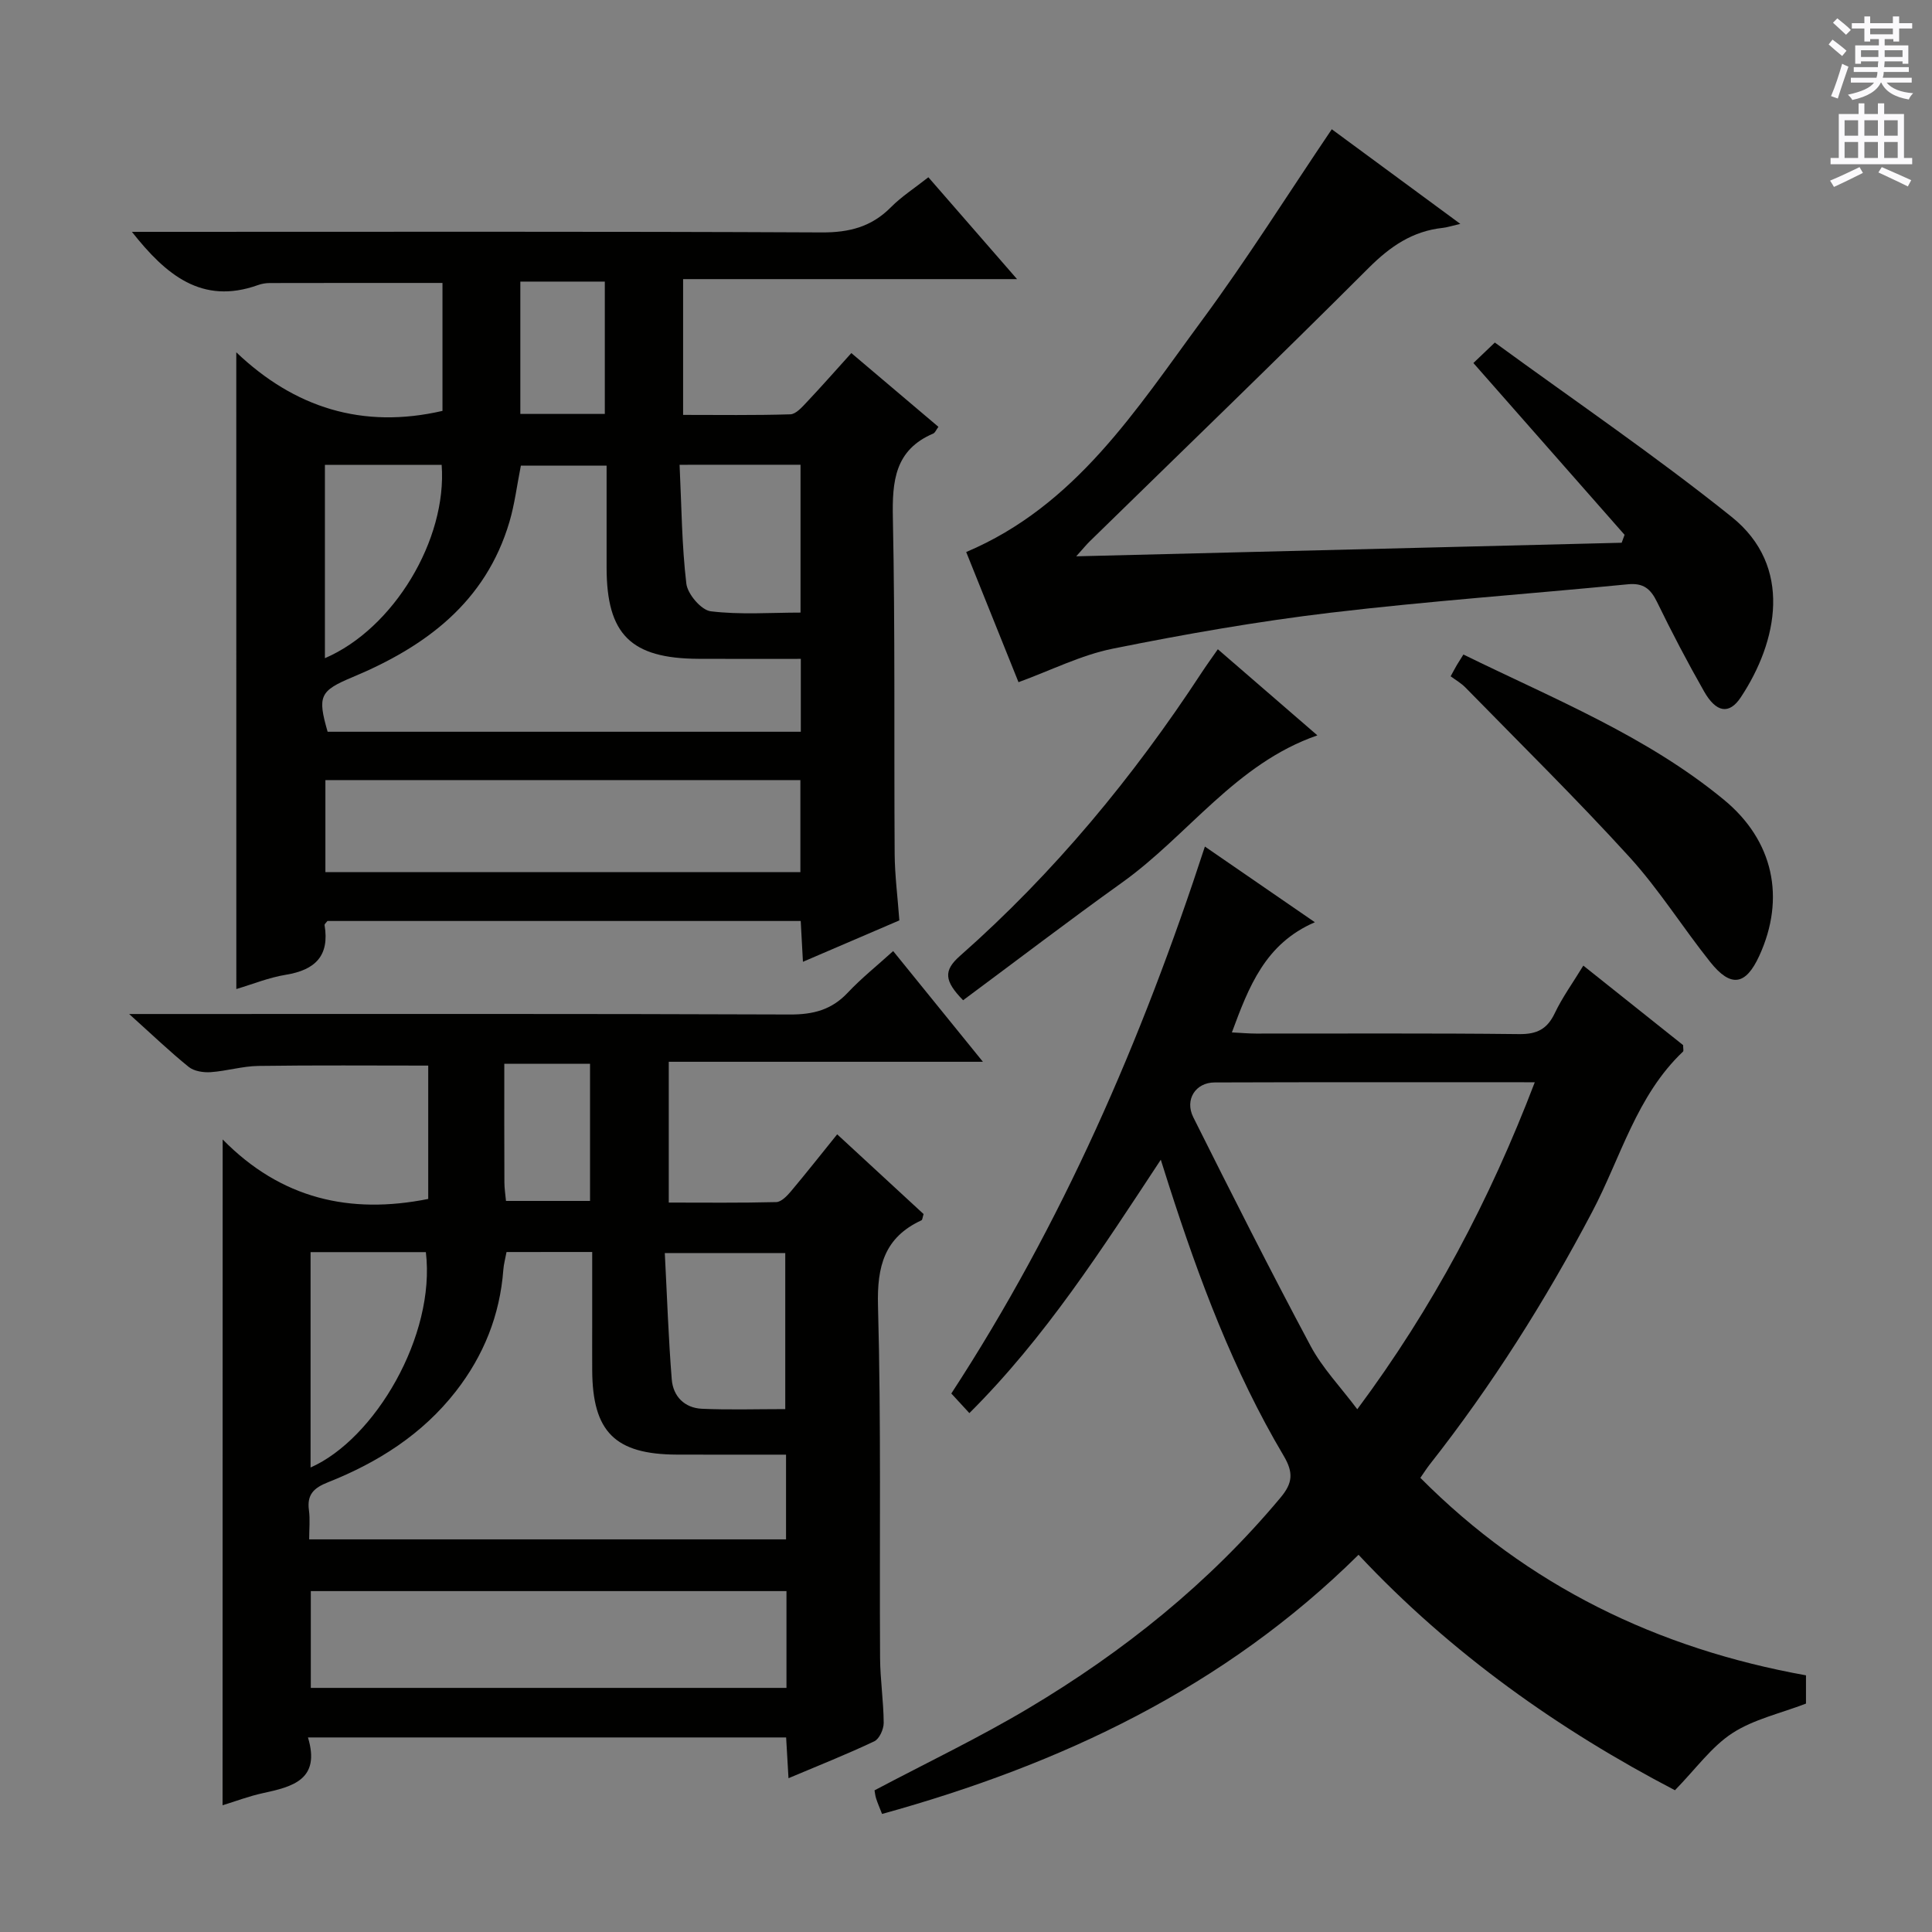
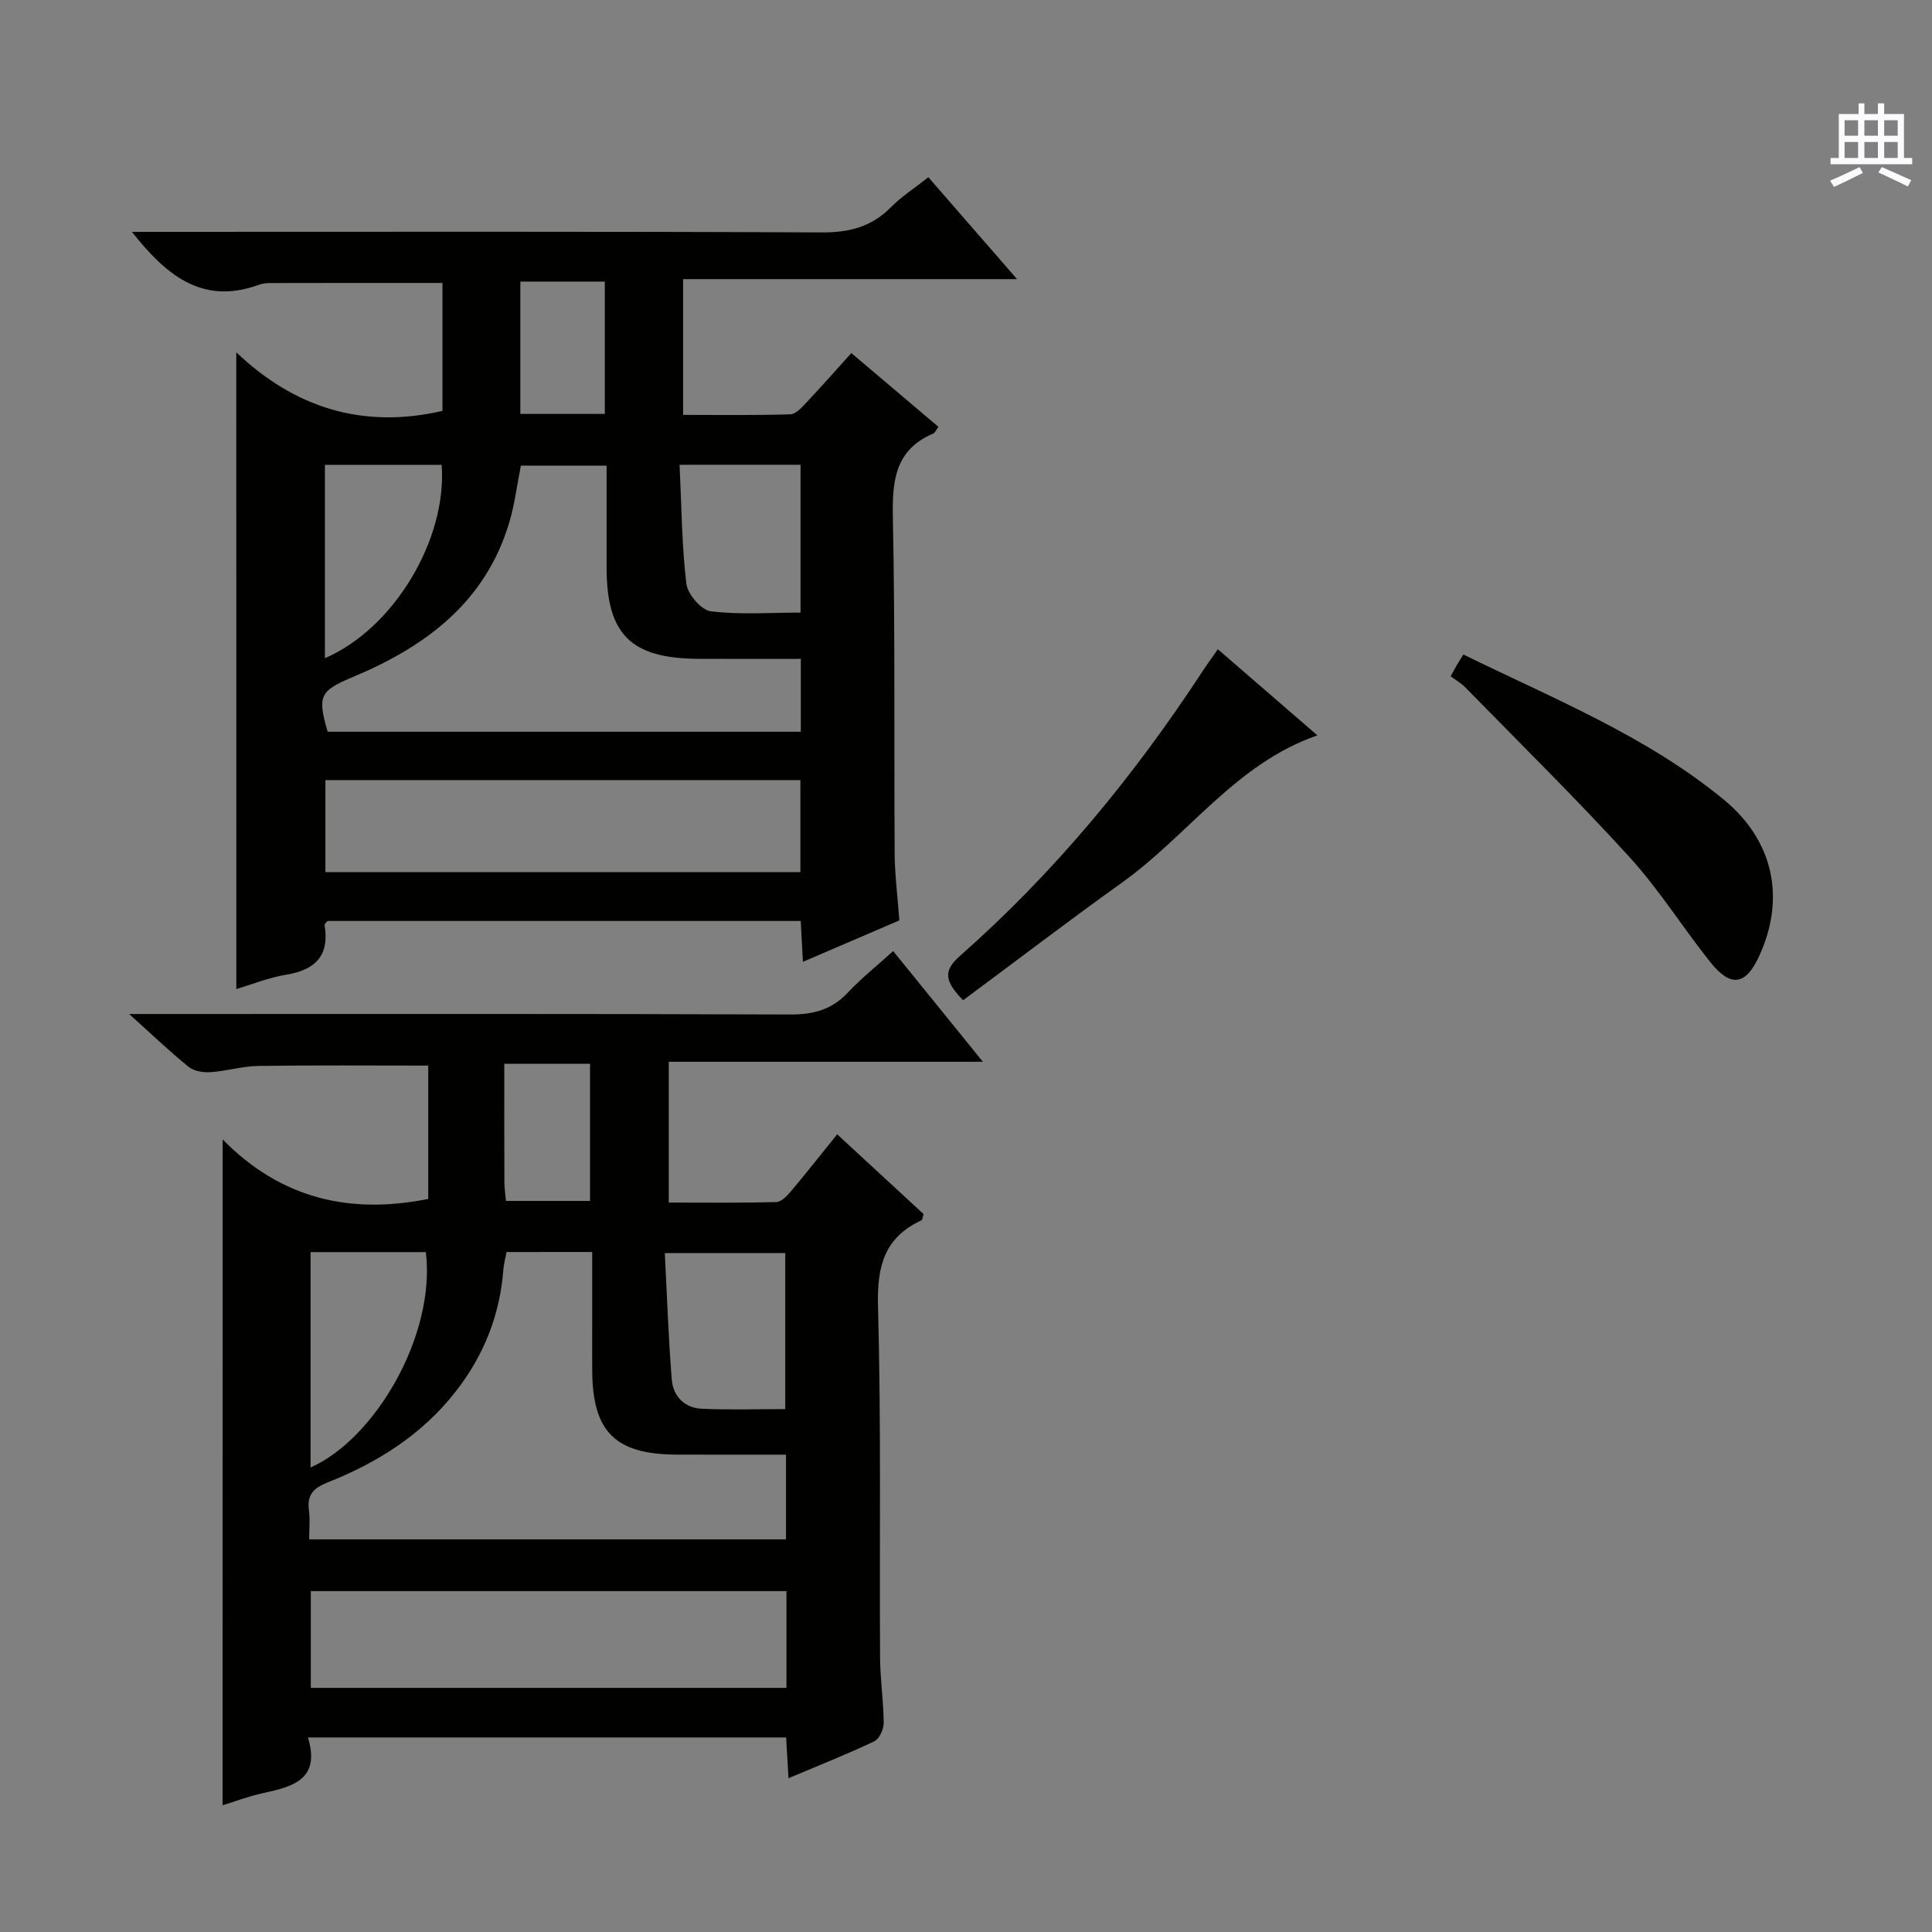
<svg xmlns="http://www.w3.org/2000/svg" enable-background="new 0 0 400 400" viewBox="0 0 400 400">
  <rect x="0" y="0" width="400" height="400" fill="#808080" stroke="none" />
  <g fill="#010100">
    <path d="m46.1 235.91c12.08 12.3 26.34 15.56 42.56 12.32 0-8.96 0-18.22 0-27.61-11.73 0-23.46-.1-35.18.07-3.29.05-6.56 1.06-9.86 1.29-1.51.1-3.43-.19-4.54-1.08-3.87-3.12-7.46-6.57-12.34-10.96h6.39c43.48 0 86.95-.07 130.43.1 4.8.02 8.62-.96 11.95-4.51 2.8-2.98 6.04-5.56 9.41-8.62 6.19 7.64 12.1 14.93 18.58 22.92-22.19 0-43.41 0-65.04 0v29.15c7.4 0 14.83.09 22.26-.1 1.04-.03 2.22-1.27 3.02-2.21 3.2-3.81 6.28-7.72 9.59-11.82 6.13 5.66 12.07 11.14 17.89 16.51-.23.71-.24 1.2-.44 1.29-7.66 3.54-9.22 9.5-9 17.67.66 24.3.29 48.63.43 72.95.03 4.47.72 8.95.75 13.42.01 1.31-.89 3.33-1.95 3.83-5.67 2.69-11.52 5-17.76 7.64-.17-3.03-.32-5.59-.49-8.44-32.86 0-65.6 0-99 0 2.65 8.74-3.17 10.2-9.33 11.53-2.91.63-5.72 1.71-8.35 2.51.02-45.54.02-91.02.02-137.85zm58.77 23.31c-.26 1.42-.58 2.54-.66 3.67-.71 9.4-4.06 17.76-9.83 25.17-6.95 8.92-16.16 14.74-26.5 18.84-2.9 1.15-4.36 2.53-3.92 5.76.26 1.92.05 3.9.05 6.05h98.73c0-5.87 0-11.44 0-17.54-7.72 0-15.17.02-22.62-.01-12.78-.05-17.45-4.72-17.51-17.47-.02-3.33 0-6.66 0-10 0-4.78 0-9.56 0-14.48-6.24.01-11.72.01-17.74.01zm57.96 70.2c-33.19 0-65.86 0-98.48 0v20.04h98.48c0-6.82 0-13.26 0-20.04zm-98.53-70.18v44.59c13.29-5.87 25.94-27.3 23.87-44.59-7.77 0-15.56 0-23.87 0zm98.28 32.5c0-11.37 0-21.92 0-32.31-8.34 0-16.26 0-24.94 0 .47 8.98.75 17.59 1.44 26.17.28 3.49 2.64 5.91 6.25 6.07 5.63.25 11.28.07 17.25.07zm-57.82-43.1h17.4c0-9.71 0-19.05 0-28.39-6.02 0-11.61 0-17.75 0 0 8.34-.02 16.45.02 24.55 0 1.29.22 2.58.33 3.84z" />
    <path d="m48.92 72.94c12 11.44 26.12 15.96 42.69 12.13 0-8.46 0-17.37 0-26.49-11.94 0-23.85-.01-35.77.02-.82 0-1.68.15-2.45.43-11.61 4.14-19.07-2.15-26.08-11.03h5.34c45.83 0 91.66-.1 137.49.12 5.71.03 10.3-1.16 14.32-5.22 2.2-2.22 4.9-3.95 7.75-6.2 5.97 6.86 11.82 13.58 18.36 21.09-23.5 0-46.15 0-69.14 0v28.11c7.35 0 14.78.11 22.2-.12 1.17-.04 2.44-1.5 3.41-2.53 3.07-3.25 6.02-6.61 9.22-10.15 6.15 5.21 12.07 10.22 18.03 15.27-.47.63-.68 1.22-1.07 1.39-7.97 3.4-8.52 9.86-8.36 17.52.48 23.15.22 46.32.37 69.49.03 4.47.62 8.93.97 13.79-6.58 2.83-13.07 5.61-19.96 8.57-.16-3.06-.3-5.63-.46-8.45-32.83 0-65.44 0-97.99 0-.26.36-.63.64-.59.86 1.06 6.34-1.93 9.28-7.99 10.27-3.57.58-7.01 1.99-10.28 2.96-.01-43.6-.01-87.2-.01-131.83zm116.88 63.47c-7.29 0-14.25.03-21.22-.01-13.98-.07-18.98-5.06-18.99-18.87 0-7.09 0-14.19 0-21.12-6.53 0-12.27 0-17.75 0-.83 4.18-1.29 7.99-2.36 11.62-4.92 16.64-17.32 25.83-32.5 32.17-6.8 2.84-7.27 3.93-5.15 11.3h97.97c0-4.94 0-9.57 0-15.09zm-.09 25.1c-32.97 0-65.65 0-98.34 0v19.06h98.34c0-6.46 0-12.68 0-19.06zm-25.01-65.28c.41 8.51.45 16.62 1.4 24.61.26 2.17 3.09 5.48 5.05 5.72 6.14.75 12.42.27 18.59.27 0-10.59 0-20.48 0-30.61-8.15.01-16.05.01-25.04.01zm-73.43.01v40.03c14.21-6.1 25.33-24.54 24.17-40.03-7.89 0-15.81 0-24.17 0zm40.46-10.54h17.49c0-9.27 0-18.3 0-27.4-5.98 0-11.57 0-17.49 0z" />
-     <path d="m249.46 175.27c7.52 5.17 14.63 10.06 22.77 15.67-10.29 4.43-13.68 13.35-17.18 22.81 1.86.09 3.43.24 5 .24 18.17.02 36.33-.1 54.5.11 3.69.04 5.79-1.05 7.36-4.35 1.55-3.26 3.71-6.23 5.9-9.83 7.16 5.71 14.02 11.17 20.66 16.46 0 .73.14 1.19-.02 1.34-9.64 9.14-12.88 21.94-18.8 33.17-9.72 18.46-20.8 36-33.7 52.39-.6.77-1.12 1.6-1.88 2.69 22.23 22.38 49.14 35.37 79.84 40.89v5.85c-5.33 2.05-10.84 3.25-15.26 6.13-4.3 2.8-7.49 7.32-11.87 11.81-23.77-12.39-46.28-28.2-65.51-48.75-27.85 27.54-61.59 43.4-98.65 53.66-.55-1.41-.94-2.29-1.23-3.21-.19-.6-.25-1.25-.33-1.68 10.78-5.7 21.58-10.86 31.83-16.96 19.71-11.74 37.46-25.95 52.25-43.67 2.48-2.97 2.71-5.13.62-8.65-10.4-17.54-17.5-36.54-23.72-55.89-.49-1.52-.97-3.04-1.71-5.39-12.27 18.62-23.9 36.79-39.63 52.46-1.42-1.55-2.53-2.75-3.74-4.06 22.92-35.13 39.42-73.12 52.5-113.24zm68.3 48.8c-22.7 0-44.5-.04-66.3.04-3.93.01-6.22 3.56-4.41 7.19 7.94 15.87 15.93 31.71 24.29 47.36 2.44 4.57 6.18 8.46 9.67 13.11 15.69-21.09 27.41-43.26 36.75-67.7z" />
-     <path d="m336.35 110.73c-10.31-11.71-20.61-23.42-31.3-35.57 1.06-1.01 2.31-2.21 4.44-4.24 16.47 12.03 33.24 23.44 49.02 36.09 12.76 10.22 9.55 25.84 1.89 37.38-2.4 3.62-5.1 3.14-7.59-1.24-3.45-6.06-6.69-12.25-9.74-18.52-1.33-2.73-2.83-3.97-6.03-3.66-20.5 2.01-41.07 3.45-61.52 5.88-15.13 1.8-30.19 4.44-45.13 7.45-6.56 1.32-12.75 4.47-19.52 6.94-3.4-8.47-7.09-17.64-10.83-26.95 22.66-9.58 35.16-29.45 48.81-47.96 9.36-12.69 17.77-26.09 26.88-39.57 8.53 6.28 17.14 12.62 26.61 19.59-1.92.45-2.77.74-3.64.83-6.24.67-10.85 3.82-15.3 8.26-19.08 19.07-38.5 37.79-57.79 56.65-.68.66-1.27 1.4-2.79 3.09 38.39-.96 75.66-1.88 112.93-2.81.19-.56.39-1.1.6-1.64z" />
+     <path d="m336.35 110.73z" />
    <path d="m300.34 140.02c.67-1.21.96-1.78 1.29-2.34.43-.72.88-1.42 1.35-2.17 18.94 9.28 38 16.93 53.96 30.09 10.24 8.44 12.78 20.33 7.31 32.27-2.81 6.14-5.88 6.67-10.16 1.31-5.7-7.14-10.59-15-16.72-21.73-10.95-12.02-22.57-23.45-33.94-35.08-.9-.93-2.08-1.6-3.09-2.35z" />
    <path d="m199.4 207.09c-3.9-4-4.11-6.13-.65-9.18 19.46-17.16 35.85-36.99 50.05-58.67.98-1.5 2.04-2.95 3.34-4.82 7.04 6.09 13.79 11.93 20.61 17.83-16.93 5.86-26.78 20.73-40.49 30.51-11.05 7.91-21.84 16.16-32.86 24.33z" />
  </g>
-   <path d="m378.6 9.2.8-1c.9.7 1.9 1.4 2.9 2.3l-.9 1.1c-1.1-.9-2-1.7-2.8-2.4zm.5 10.7c.9-2.1 1.6-4.3 2.3-6.7.4.2.8.4 1.3.6-.7 2.1-1.5 4.3-2.2 6.6zm.4-15.2.9-.9c1 .8 2 1.6 2.8 2.4l-1 1c-1-.9-1.9-1.8-2.7-2.5zm12.5-1.3h1.2v1.4h2.7v1.1h-2.7v2.7h-1.2v-.5h-1.8v1.3h4.9v3.8h-1.2v-.5h-3.7c0 .4-.1.9-.1 1.2h5.1v1h-5.2c0 .5-.1.9-.2 1.2h6v1h-5.2c1.1 1.3 2.9 2 5.5 2.2-.4.4-.7.8-.9 1.3-2.9-.5-4.8-1.6-5.7-3.5h-.1c-.8 1.7-2.7 2.9-5.9 3.6-.2-.4-.6-.8-.9-1.1 2.8-.6 4.6-1.4 5.4-2.5h-4.8v-1h5.3c.1-.3.2-.7.2-1.2h-4.9v-1h5c0-.4 0-.8.1-1.2h-3.6v.5h-1.2v-3.8h4.9v-1.3h-1.8v.5h-1.2v-2.7h-2.6v-1.1h2.6v-1.4h1.2v1.4h4.7v-1.4zm-6.7 8.4h3.6c0-.4 0-.9 0-1.4h-3.6zm1.9-4.7h4.7v-1.2h-4.7zm6.7 3.3h-3.7v1.4h3.7z" fill="#fbfafc" />
  <path d="m384.7 21.4h1.3v2.2h2.8v-2.2h1.3v2.2h4.1v9.1h1.7v1.3h-16.9v-1.3h1.7v-9.1h4.1v-2.2zm.3 13.2.7 1.2c-1.8.9-3.8 1.9-6 2.9-.2-.4-.5-.8-.8-1.3 2.4-1 4.4-2 6.1-2.8zm-3.1-6.5h2.8v-3.2h-2.8zm0 4.6h2.8v-3.3h-2.8zm4.1-4.6h2.8v-3.2h-2.8zm0 4.6h2.8v-3.3h-2.8zm3.6 1.9c2.1.9 4.1 1.8 6.1 2.7l-.7 1.3c-2.2-1.1-4.2-2-6.1-2.9zm3.3-9.7h-2.8v3.2h2.8zm-2.8 7.8h2.8v-3.3h-2.8z" fill="#fbfafc" />
</svg>